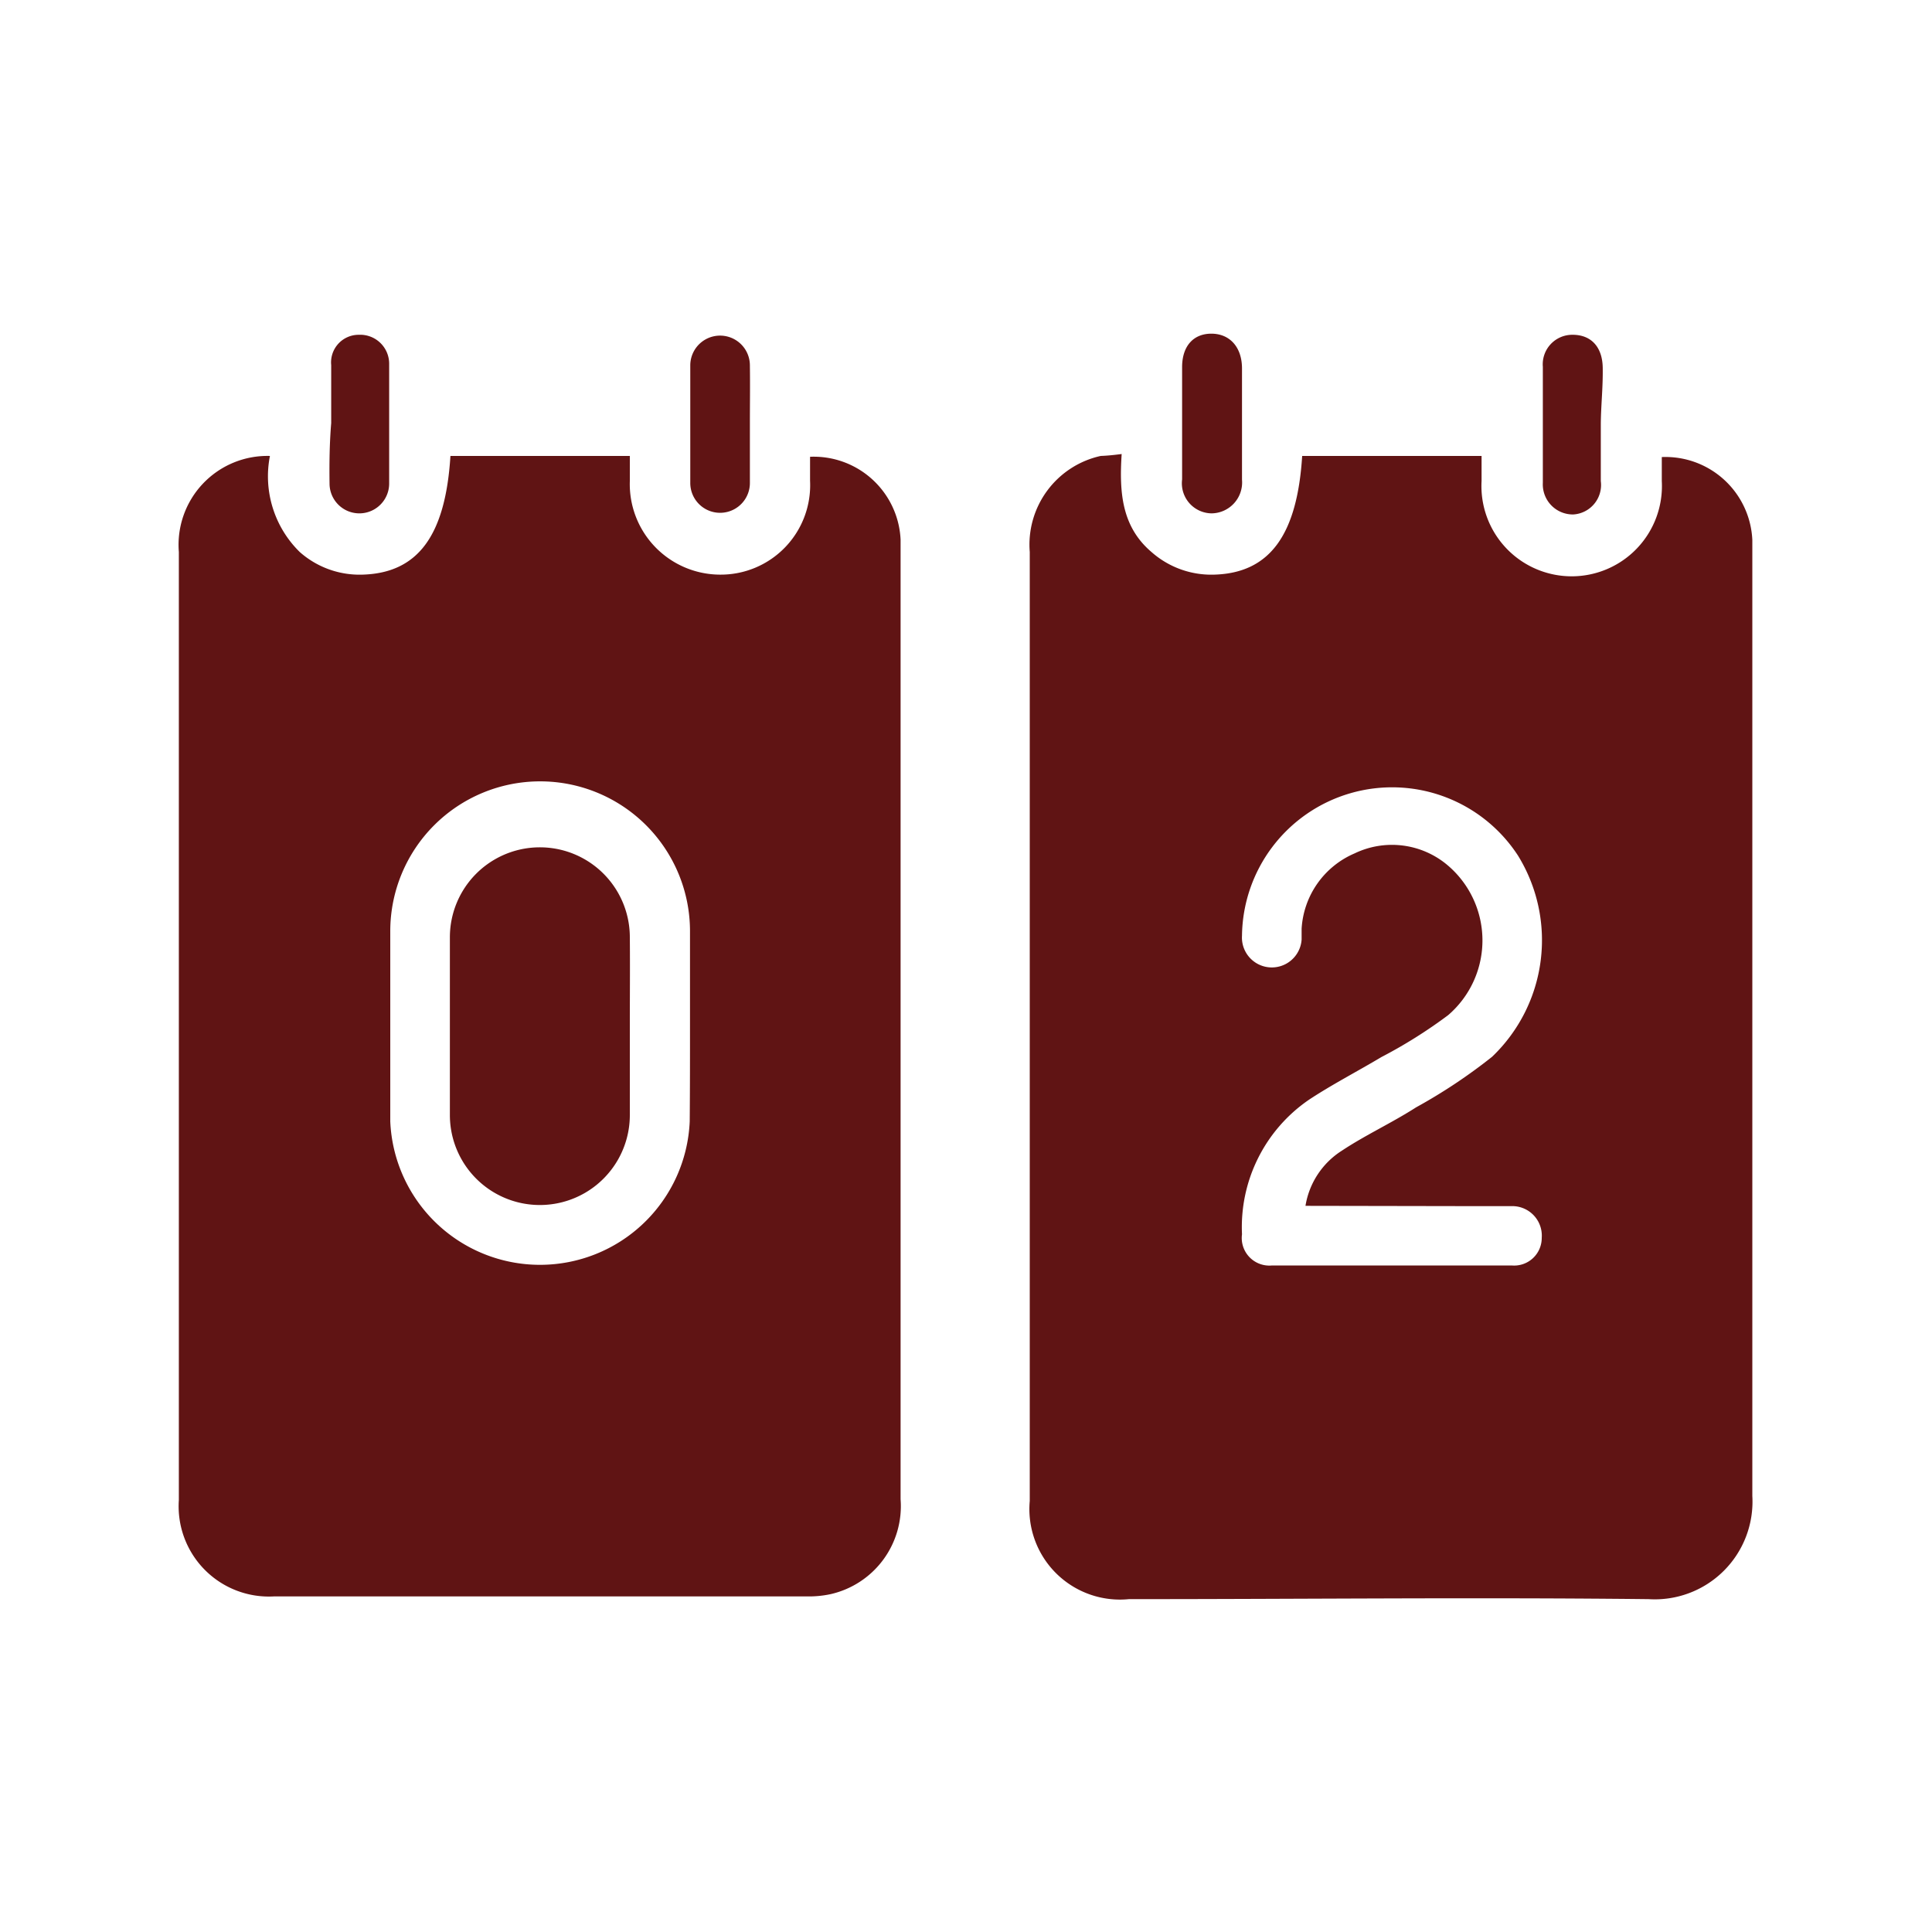
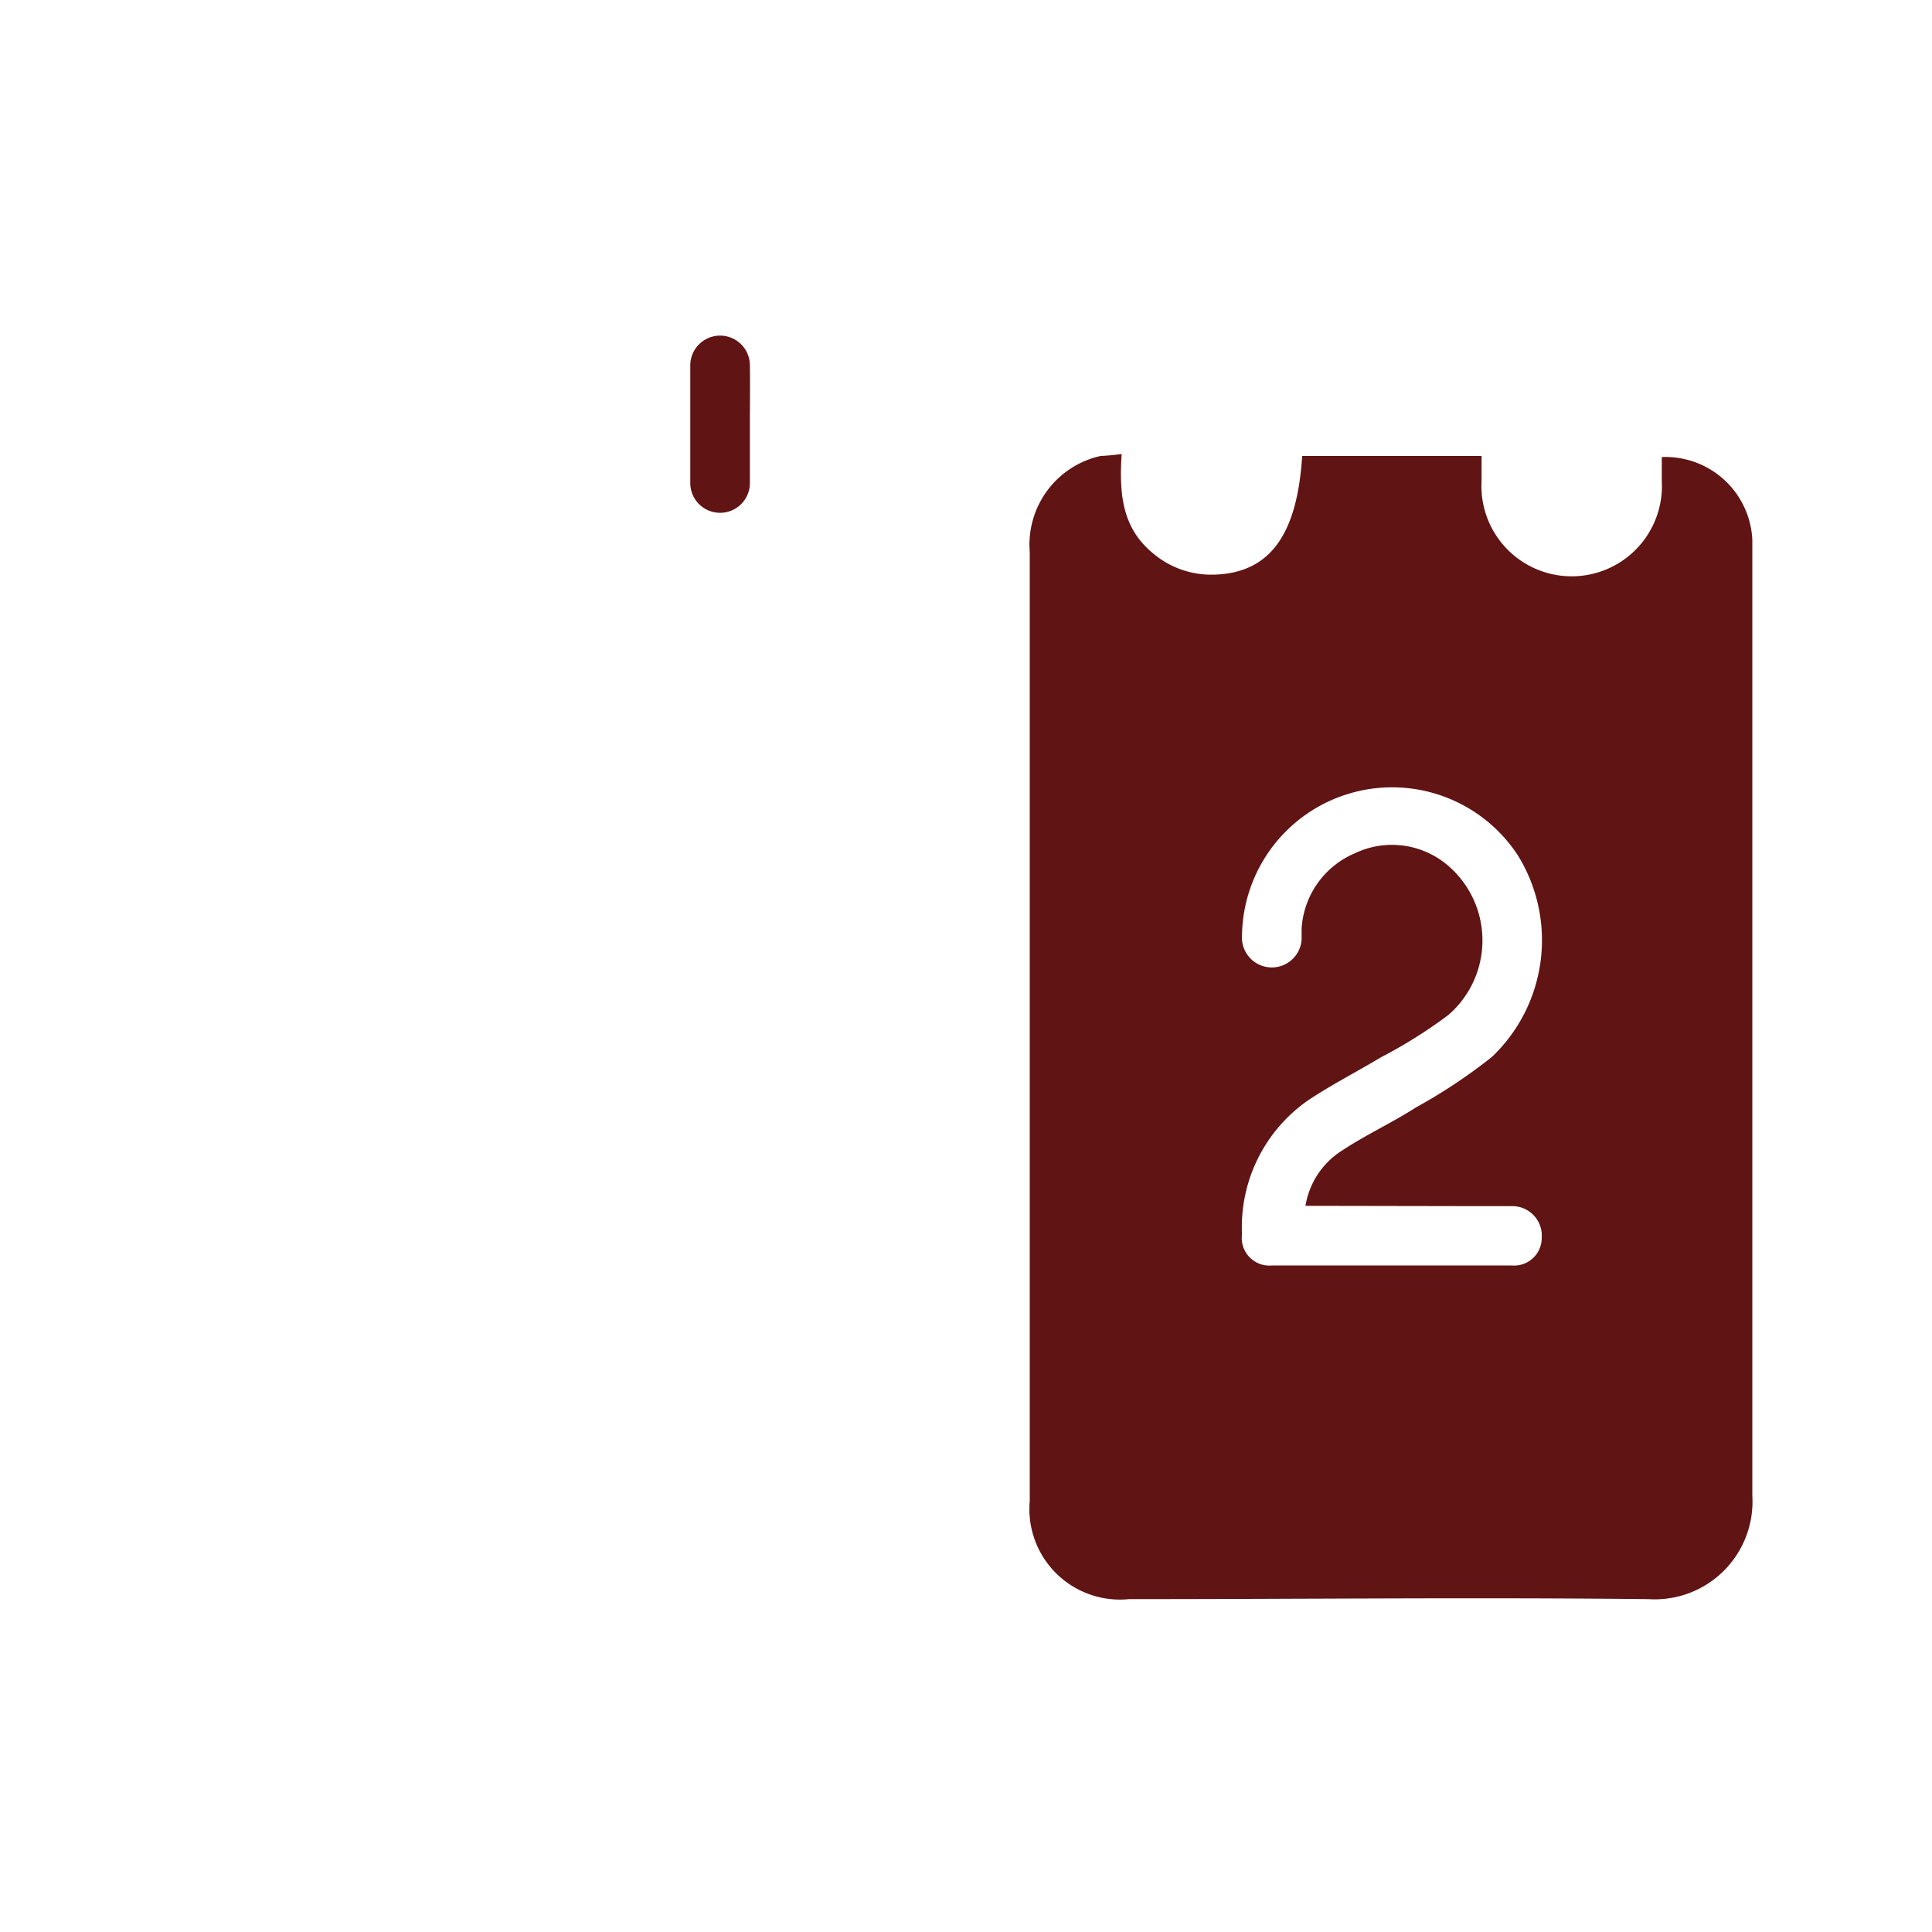
<svg xmlns="http://www.w3.org/2000/svg" id="Layer_1" data-name="Layer 1" viewBox="0 0 70 70">
  <defs>
    <style>.cls-1{fill:#601414;}</style>
  </defs>
  <path class="cls-1" d="M40.64,16.45c-.09,1.39,0,2.63,1.08,3.55a3.27,3.27,0,0,0,2.28.82c2-.06,3-1.43,3.18-4.3h6.5v.91a3.27,3.27,0,1,0,6.53,0c0-.29,0-.58,0-.87a3.15,3.15,0,0,1,3.28,3c0,.22,0,.43,0,.64,0,11.32,0,22.63,0,34a3.54,3.54,0,0,1-3.76,3.74c-6.28-.07-12.55,0-18.83,0a3.28,3.28,0,0,1-3.59-3.56V20a3.29,3.29,0,0,1,2.57-3.48C40.12,16.51,40.33,16.49,40.64,16.45ZM47.3,43.69a2.92,2.92,0,0,1,1.32-2c.86-.57,1.8-1,2.69-1.57a19.61,19.61,0,0,0,2.75-1.83A5.84,5.84,0,0,0,55,31,5.44,5.44,0,0,0,45,33.9a1.08,1.08,0,0,0,2.16.14c0-.13,0-.26,0-.39a3.17,3.17,0,0,1,1.92-2.73,3.12,3.12,0,0,1,3.31.38,3.57,3.57,0,0,1,.08,5.48,17.61,17.61,0,0,1-2.42,1.52c-.87.52-1.8,1-2.63,1.55A5.59,5.59,0,0,0,45,44.72a1,1,0,0,0,1.09,1.13c2.89,0,5.79,0,8.68,0a1,1,0,0,0,1.09-1A1.07,1.07,0,0,0,54.8,43.7c-.61,0-1.23,0-1.85,0Z" />
-   <path class="cls-1" d="M9.78,16.52A3.84,3.84,0,0,0,10.86,20a3.27,3.27,0,0,0,2.28.82c2-.06,3-1.41,3.18-4.3h6.5v.91a3.28,3.28,0,0,0,3.25,3.39,3.24,3.24,0,0,0,3.28-3.4v-.87a3.15,3.15,0,0,1,3.28,3c0,.14,0,.29,0,.44V54.32a3.27,3.27,0,0,1-2.54,3.44,3.78,3.78,0,0,1-.89.08H9.94a3.27,3.27,0,0,1-3.46-3.49V20A3.22,3.22,0,0,1,9.78,16.52ZM25,37.19c0-1.15,0-2.3,0-3.45a5.43,5.43,0,0,0-10.86,0q0,3.45,0,6.89a5.43,5.43,0,0,0,10.85,0C25,39.44,25,38.32,25,37.19Z" />
-   <path class="cls-1" d="M12,15.33c0-.7,0-1.4,0-2.1A1,1,0,0,1,13,12.13a1.05,1.05,0,0,1,1.1,1.07c0,1.44,0,2.88,0,4.32a1.08,1.08,0,1,1-2.16,0C11.93,16.77,11.94,16.05,12,15.33Z" />
  <path class="cls-1" d="M27.17,15.33c0,.73,0,1.45,0,2.17a1.08,1.08,0,1,1-2.16,0c0-1.42,0-2.84,0-4.26a1.08,1.08,0,1,1,2.16,0C27.18,14,27.17,14.66,27.17,15.33Z" />
-   <path class="cls-1" d="M45,15.38c0,.68,0,1.36,0,2a1.12,1.12,0,0,1-1.1,1.22,1.09,1.09,0,0,1-1.07-1.23c0-1.36,0-2.72,0-4.07,0-.77.42-1.22,1.08-1.21S45,12.59,45,13.35,45,14.71,45,15.38Z" />
-   <path class="cls-1" d="M58,15.43c0,.68,0,1.36,0,2A1.07,1.07,0,0,1,57,18.64a1.09,1.09,0,0,1-1.1-1.15q0-2.1,0-4.2a1.07,1.07,0,0,1,1.08-1.16c.67,0,1.08.44,1.09,1.2S58,14.73,58,15.43Z" />
-   <path class="cls-1" d="M22.82,37.15c0,1.09,0,2.17,0,3.25a3.26,3.26,0,1,1-6.52,0c0-2.15,0-4.29,0-6.44a3.26,3.26,0,1,1,6.52,0C22.83,35,22.82,36.09,22.82,37.15Z" />
</svg>